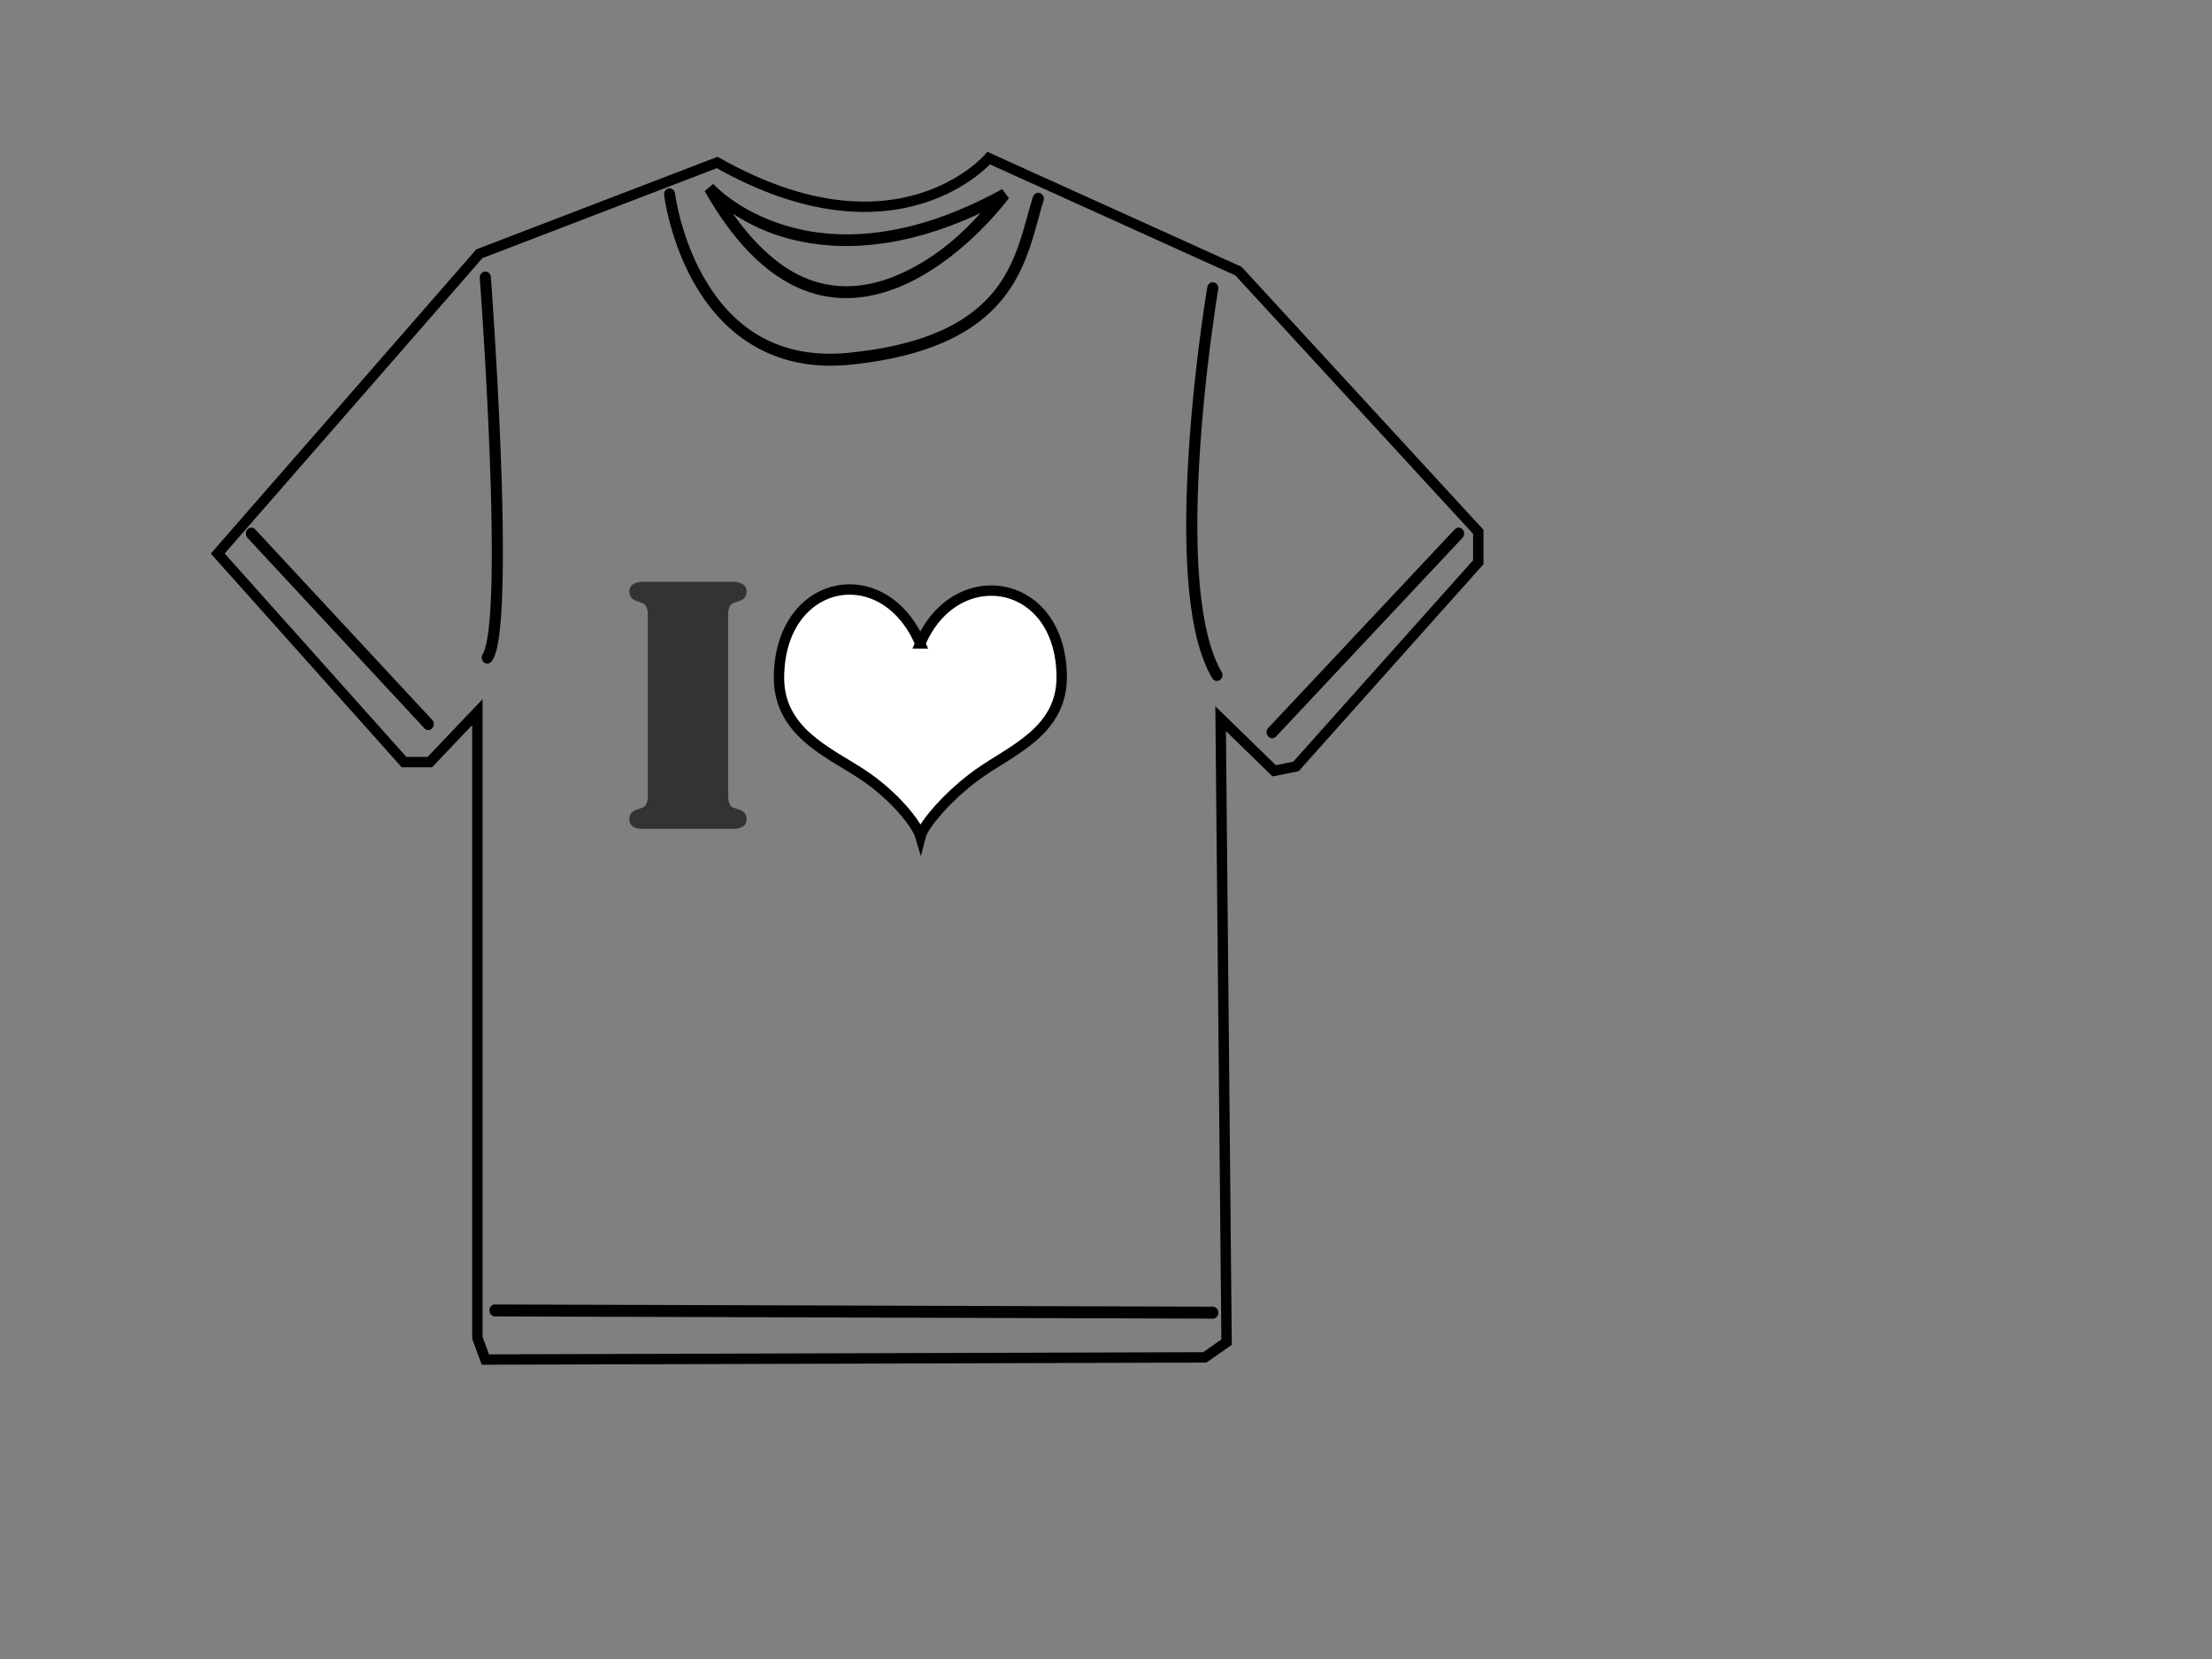
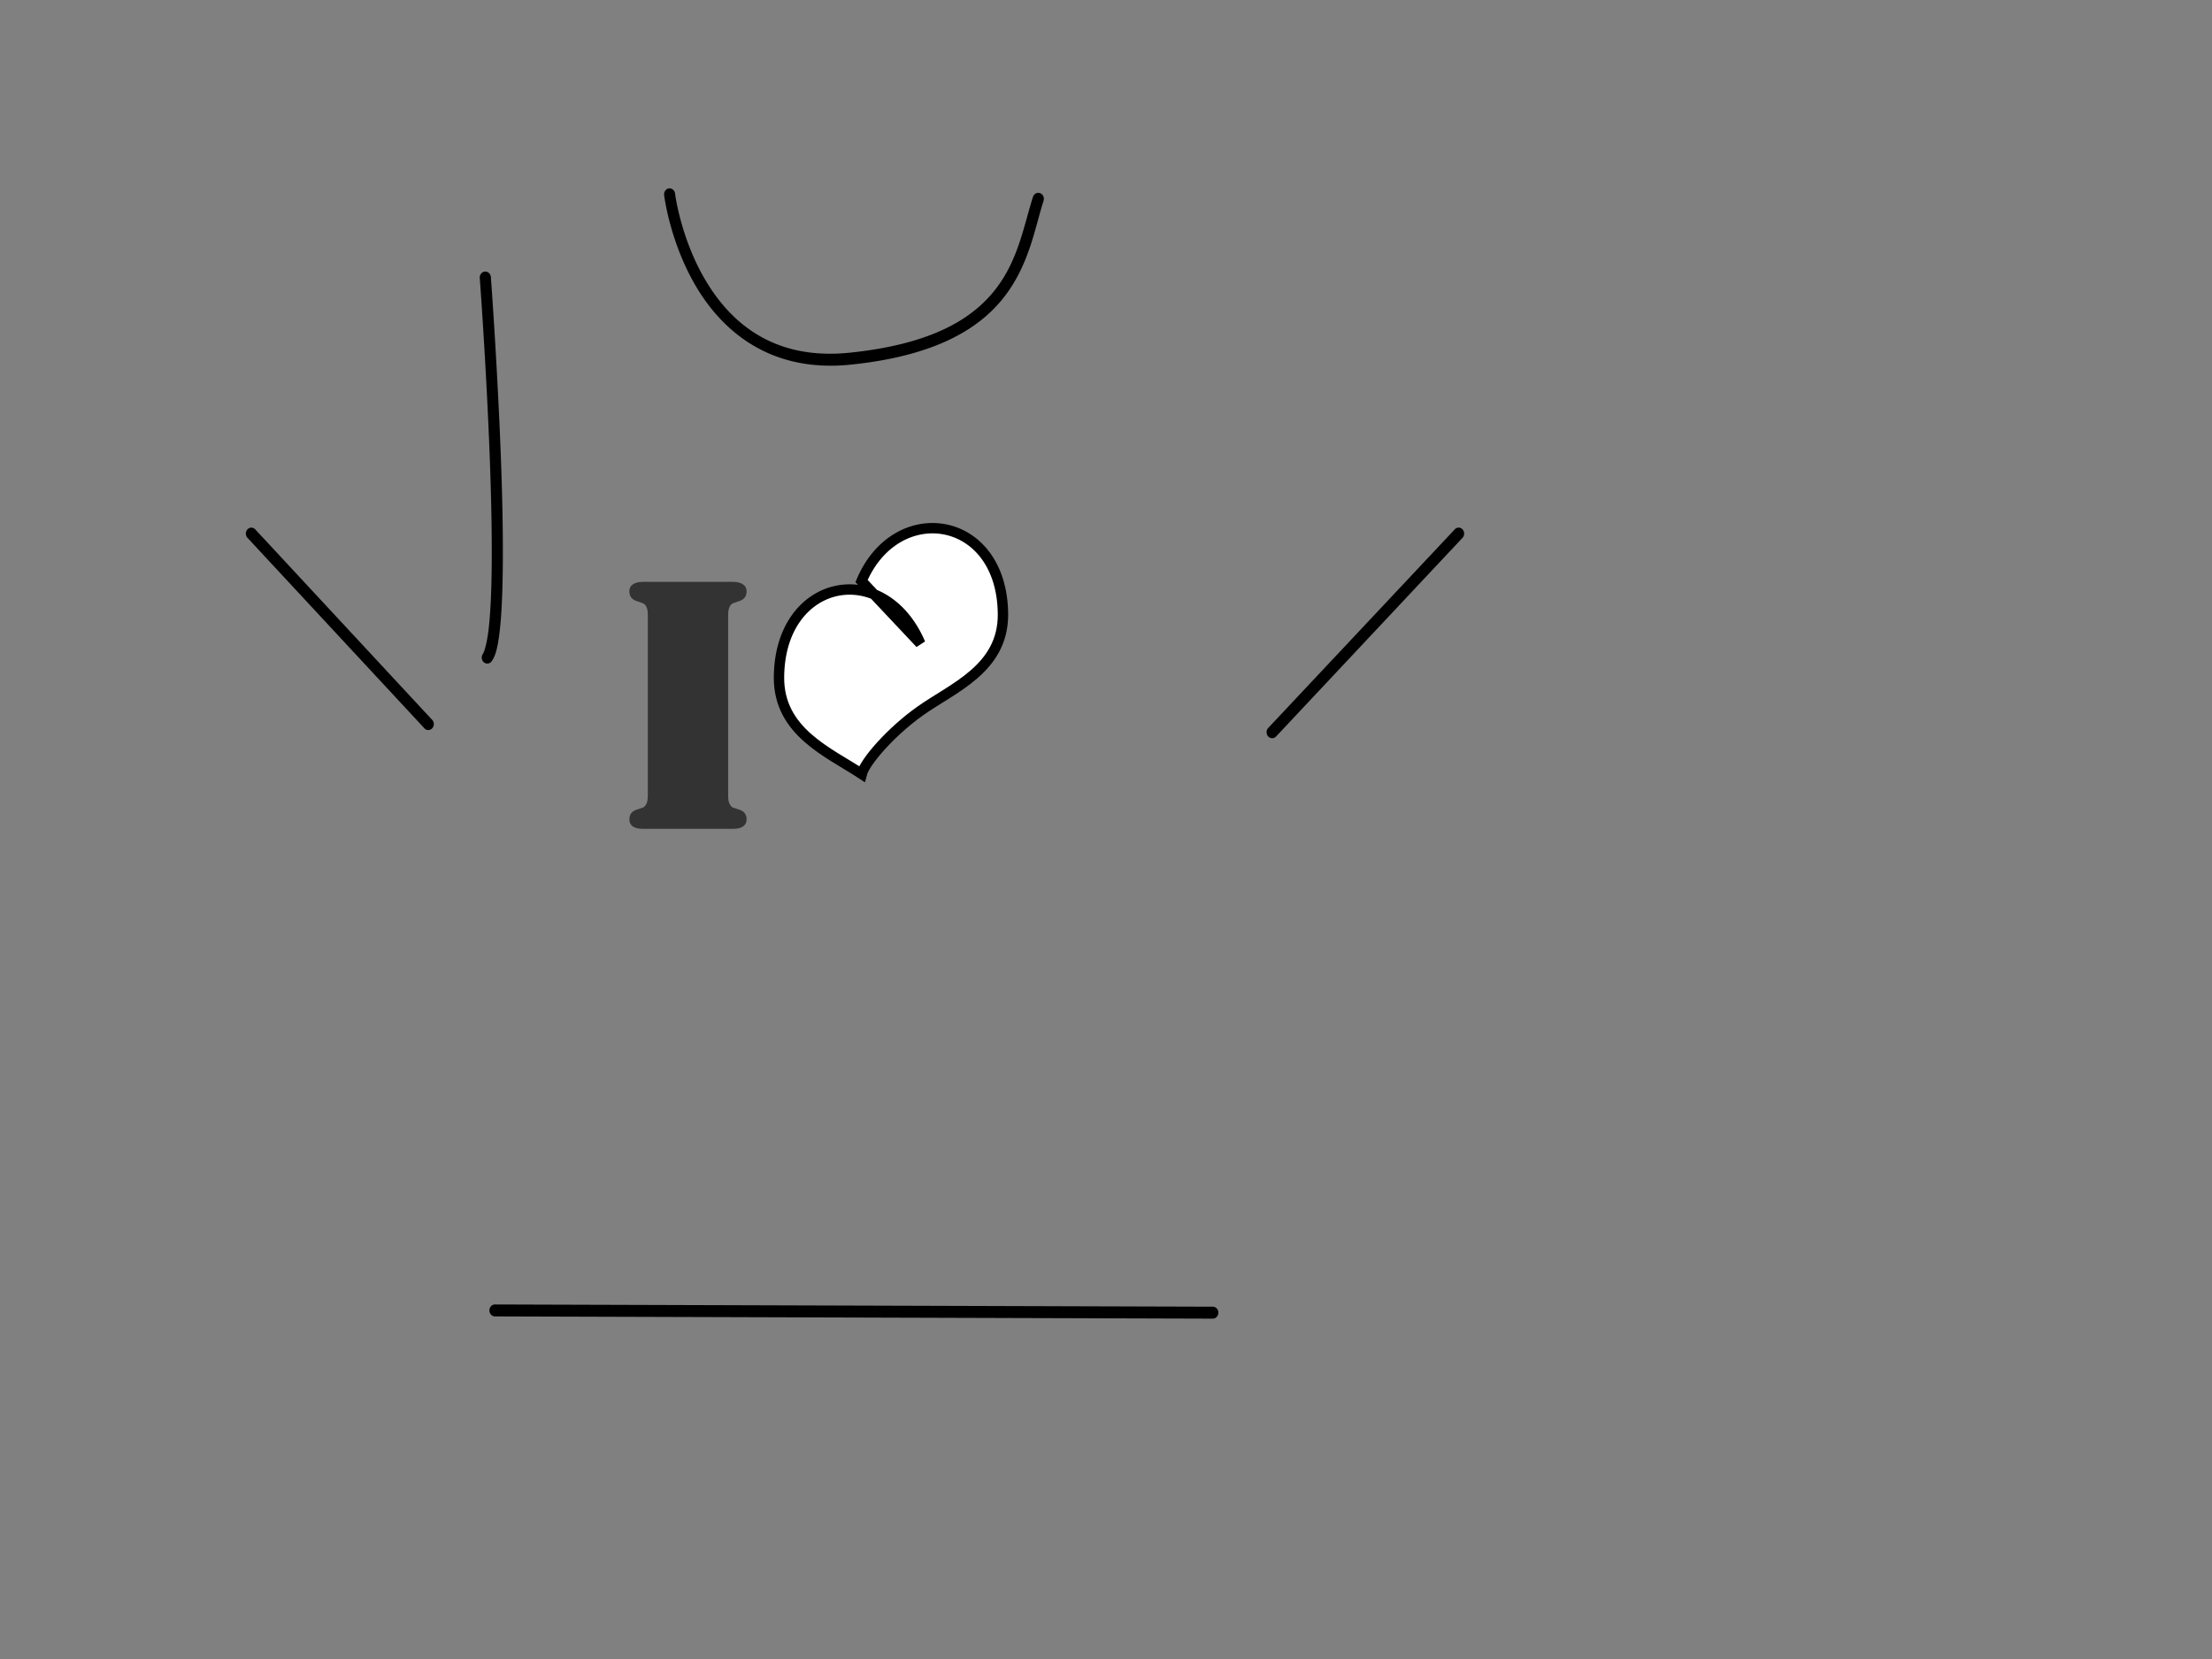
<svg xmlns="http://www.w3.org/2000/svg" width="640" height="480">
  <rect width="100%" height="100%" fill="#808080" stroke="none" />
  <title>t-shirt</title>
  <g>
-     <path stroke-width="3" stroke="#000000" id="path2890" d="m63,160.158l53.904,60.342l7.456,0l13.763,-14.457l0,181.028l2.294,6.286l208.161,-0.628l6.309,-4.4l-1.72,-180.399l15.483,15.085l6.307,-1.257l52.757,-59.086l0,-8.799l-69.387,-75.428l-72.254,-32.687c0,0 -26.379,30.8 -78.563,1.257l-68.814,26.399l-75.696,86.744l0,0z" fill="none" />
-     <path stroke-width="3" stroke="#000000" id="path3741" d="m266.268,186.174c-10.588,-24.775 -40.683,-18.995 -40.882,9.761c-0.109,15.793 14.331,21.696 23.946,28.009c9.323,6.124 15.958,14.499 16.998,18.065c0.89,-3.494 8.28,-12.106 16.911,-18.235c9.437,-6.702 24.056,-12.218 23.945,-28.011c-0.199,-28.826 -30.818,-33.376 -40.919,-9.589z" fill="#ffffff" />
+     <path stroke-width="3" stroke="#000000" id="path3741" d="m266.268,186.174c-10.588,-24.775 -40.683,-18.995 -40.882,9.761c-0.109,15.793 14.331,21.696 23.946,28.009c0.89,-3.494 8.28,-12.106 16.911,-18.235c9.437,-6.702 24.056,-12.218 23.945,-28.011c-0.199,-28.826 -30.818,-33.376 -40.919,-9.589z" fill="#ffffff" />
    <title>Layer 1</title>
    <path id="path2892" d="m140.122,78.602a1.606,1.729 0 0 0-1.305,1.891c0,0 1.858,24.963 2.86,51.16c0.501,13.099 0.769,26.474 0.502,37.168c-0.134,5.347 -0.411,10.035 -0.853,13.614c-0.442,3.579 -1.177,6.138 -1.606,6.753a1.611,1.734 0 1 02.559,2.107c1.292,-1.855 1.791,-4.592 2.258,-8.374c0.467,-3.782 0.718,-8.573 0.853,-13.992c0.271,-10.838 0.001,-24.297 -0.502,-37.438c-1.005,-26.283 -2.86,-51.322 -2.86,-51.322a1.606,1.729 0 0 0-1.907,-1.567z" stroke-width="2" fill="#000000" />
    <path id="path2902" d="m72.584,152.667a1.606,1.729 0 0 0-0.953,2.971l51.03,54.942a1.606,1.729 0 1 02.257,-2.431l-51.03,-54.942a1.606,1.729 0 0 0-1.304,-0.54l0,0z" stroke-width="2" fill="#000000" />
-     <path id="path2896" d="m206.355,53.211l-2.508,2.107c0.06,0.107 0.14,0.164 0.2,0.27c9.55,16.706 19.84,25.474 30.006,28.902c10.231,3.45 20.144,1.458 28.701,-2.593c17.115,-8.101 29.153,-24.58 29.153,-24.58l-1.957,-2.593c-27.794,15.268 -48.705,14.745 -62.671,10.535c-13.966,-4.21 -20.924,-12.047 -20.924,-12.047zm77.373,8.428c-4.813,5.331 -11.907,12.24 -22.228,17.125c-8.073,3.821 -17.155,5.58 -26.494,2.431c-7.539,-2.542 -15.341,-8.622 -22.981,-19.394c3.641,2.363 8.257,4.9 14.401,6.753c13.34,4.021 32.648,4.634 57.302,-6.915l0,0z" stroke-width="2" fill="#000000" />
    <path id="path2894" d="m193.51,54.508a1.606,1.729 0 0 0-1.355,1.945c0,0 1.597,13.418 9.132,26.255c7.535,12.837 21.343,25.204 44.808,22.798c24.341,-2.496 37.19,-10.254 44.457,-19.61c7.267,-9.356 8.883,-20.024 11.39,-27.822a1.619,1.743 0 0 0-3.061,-1.135c-2.654,8.254 -4.199,18.193 -10.838,26.741c-6.639,8.548 -18.421,15.925 -42.249,18.368c-22.332,2.29 -34.69,-9.07 -41.797,-21.177c-7.107,-12.107 -8.681,-24.851 -8.681,-24.851a1.606,1.729 0 0 0-1.806,-1.513z" stroke-width="2" fill="#000000" />
-     <path id="path2904" d="m350.664,81.682a1.606,1.729 0 0 0-1.355,1.405c0,0 -3.613,21.409 -5.269,46.136c-0.828,12.363 -1.194,25.583 -0.351,37.438c0.843,11.855 2.839,22.351 6.975,29.443a1.606,1.729 0 1 02.71,-1.837c-3.606,-6.183 -5.649,-16.289 -6.473,-27.876c-0.824,-11.587 -0.469,-24.696 0.351,-36.952c1.641,-24.511 5.218,-45.703 5.218,-45.703a1.606,1.729 0 0 0-1.806,-2.053z" stroke-width="2" fill="#000000" />
    <path id="path2900" d="m421.815,152.668a1.606,1.729 0 0 0-0.953,0.54l-53.94,57.427a1.614,1.738 0 1 02.308,2.431l53.89,-57.427a1.606,1.729 0 0 0-1.305,-2.971z" stroke-width="2" fill="#000000" />
    <path id="path2898" d="m143.133,377.419a1.607,1.731 0 1 00.15,3.459l207.581,0.648a1.606,1.729 0 1 00,-3.457l-207.581,-0.649a1.606,1.729 0 0 0-0.15,0l0,0z" stroke-width="2" fill="#000000" />
    <g id="text3743" fill="#333333">
      <path d="m210.729,239.811l-23.348,0l-1.361,0c-1.256,0 -2.234,-0.227 -2.932,-0.681c-0.663,-0.489 -0.995,-1.169 -0.995,-2.042c0,-1.431 0.698,-2.373 2.094,-2.827c1.152,-0.384 1.815,-0.611 1.989,-0.681c0.209,-0.105 0.419,-0.314 0.628,-0.628c0.419,-0.558 0.628,-1.448 0.628,-2.67l0,-52.403c-0,-1.221 -0.209,-2.111 -0.628,-2.67c-0.209,-0.314 -0.419,-0.506 -0.628,-0.576c-0.174,-0.105 -0.838,-0.349 -1.989,-0.733c-1.396,-0.454 -2.094,-1.396 -2.094,-2.827c0,-0.873 0.332,-1.536 0.995,-1.989c0.698,-0.488 1.675,-0.733 2.932,-0.733l1.361,0l23.348,0l1.361,0c1.256,0 2.216,0.244 2.879,0.733c0.698,0.454 1.047,1.117 1.047,1.989c-0,1.431 -0.698,2.373 -2.094,2.827c-1.152,0.384 -1.832,0.628 -2.042,0.733c-0.174,0.07 -0.366,0.262 -0.576,0.576c-0.419,0.558 -0.628,1.448 -0.628,2.67l0,52.403c-0,1.221 0.209,2.111 0.628,2.67c0.209,0.314 0.401,0.523 0.576,0.628c0.209,0.07 0.89,0.297 2.042,0.681c1.396,0.454 2.094,1.396 2.094,2.827c-0,0.873 -0.349,1.553 -1.047,2.042c-0.663,0.454 -1.623,0.681 -2.879,0.681l-1.361,0" id="path2818" fill="#333333" />
    </g>
  </g>
</svg>